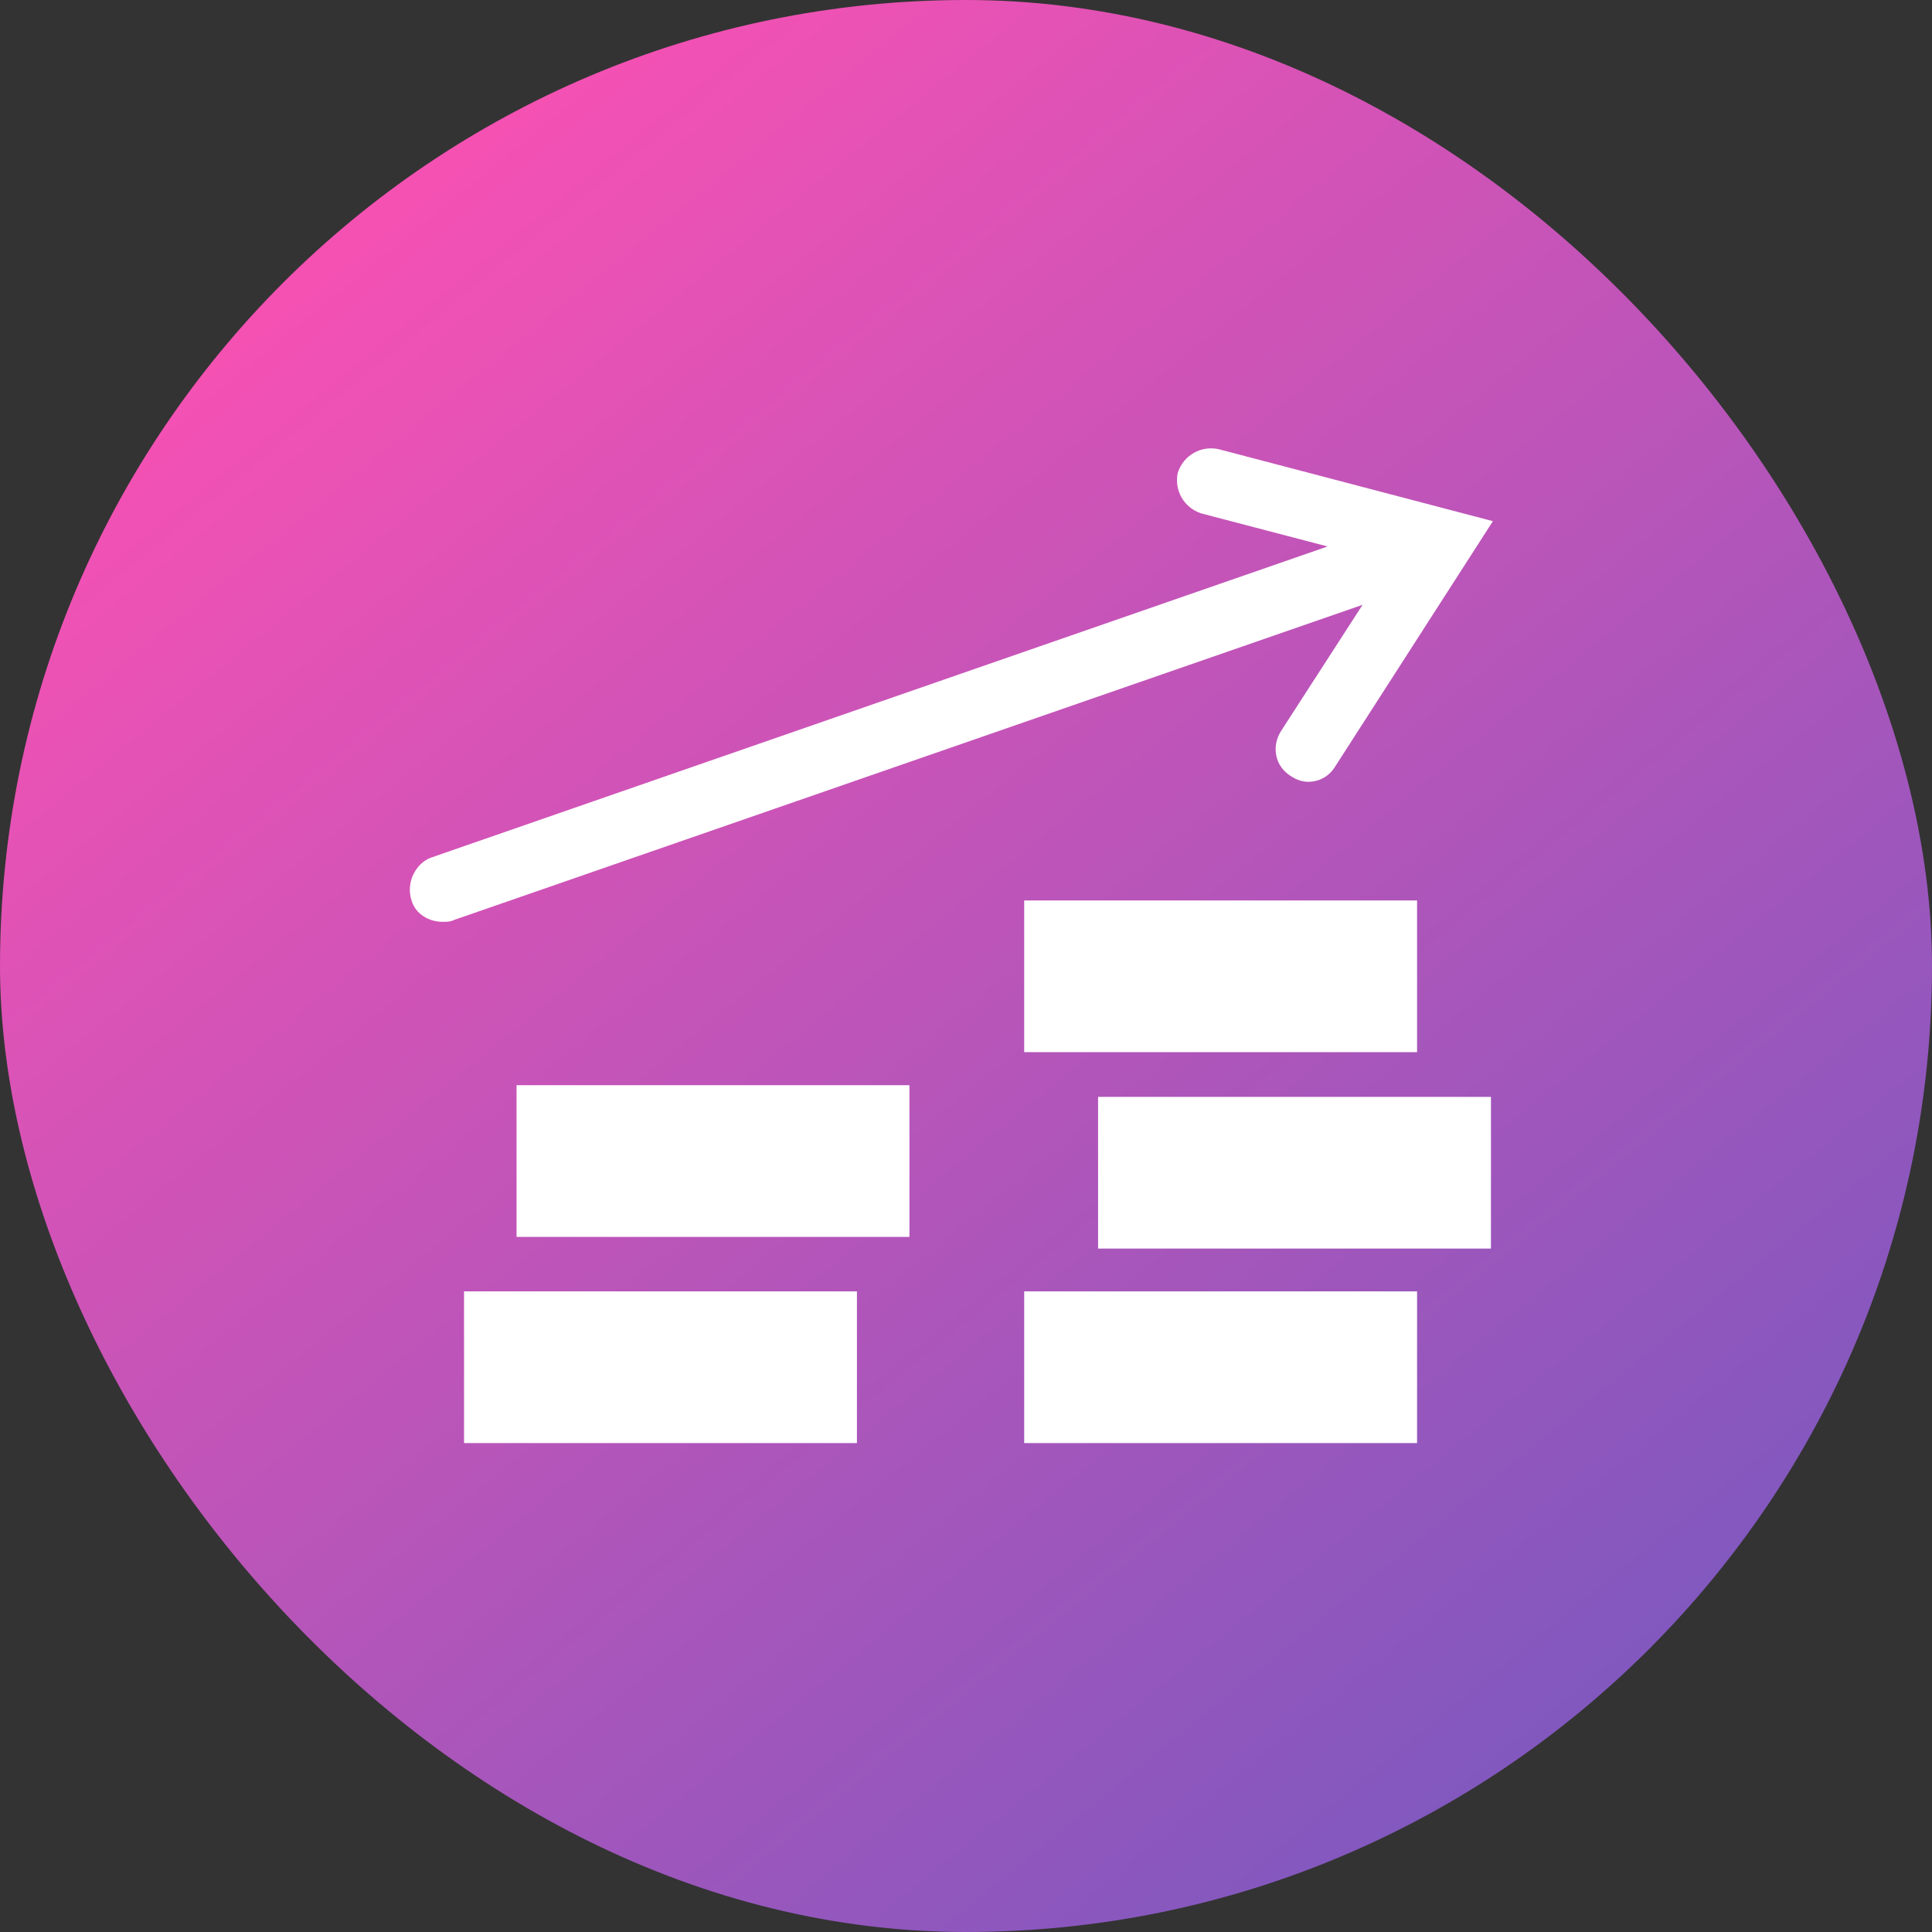
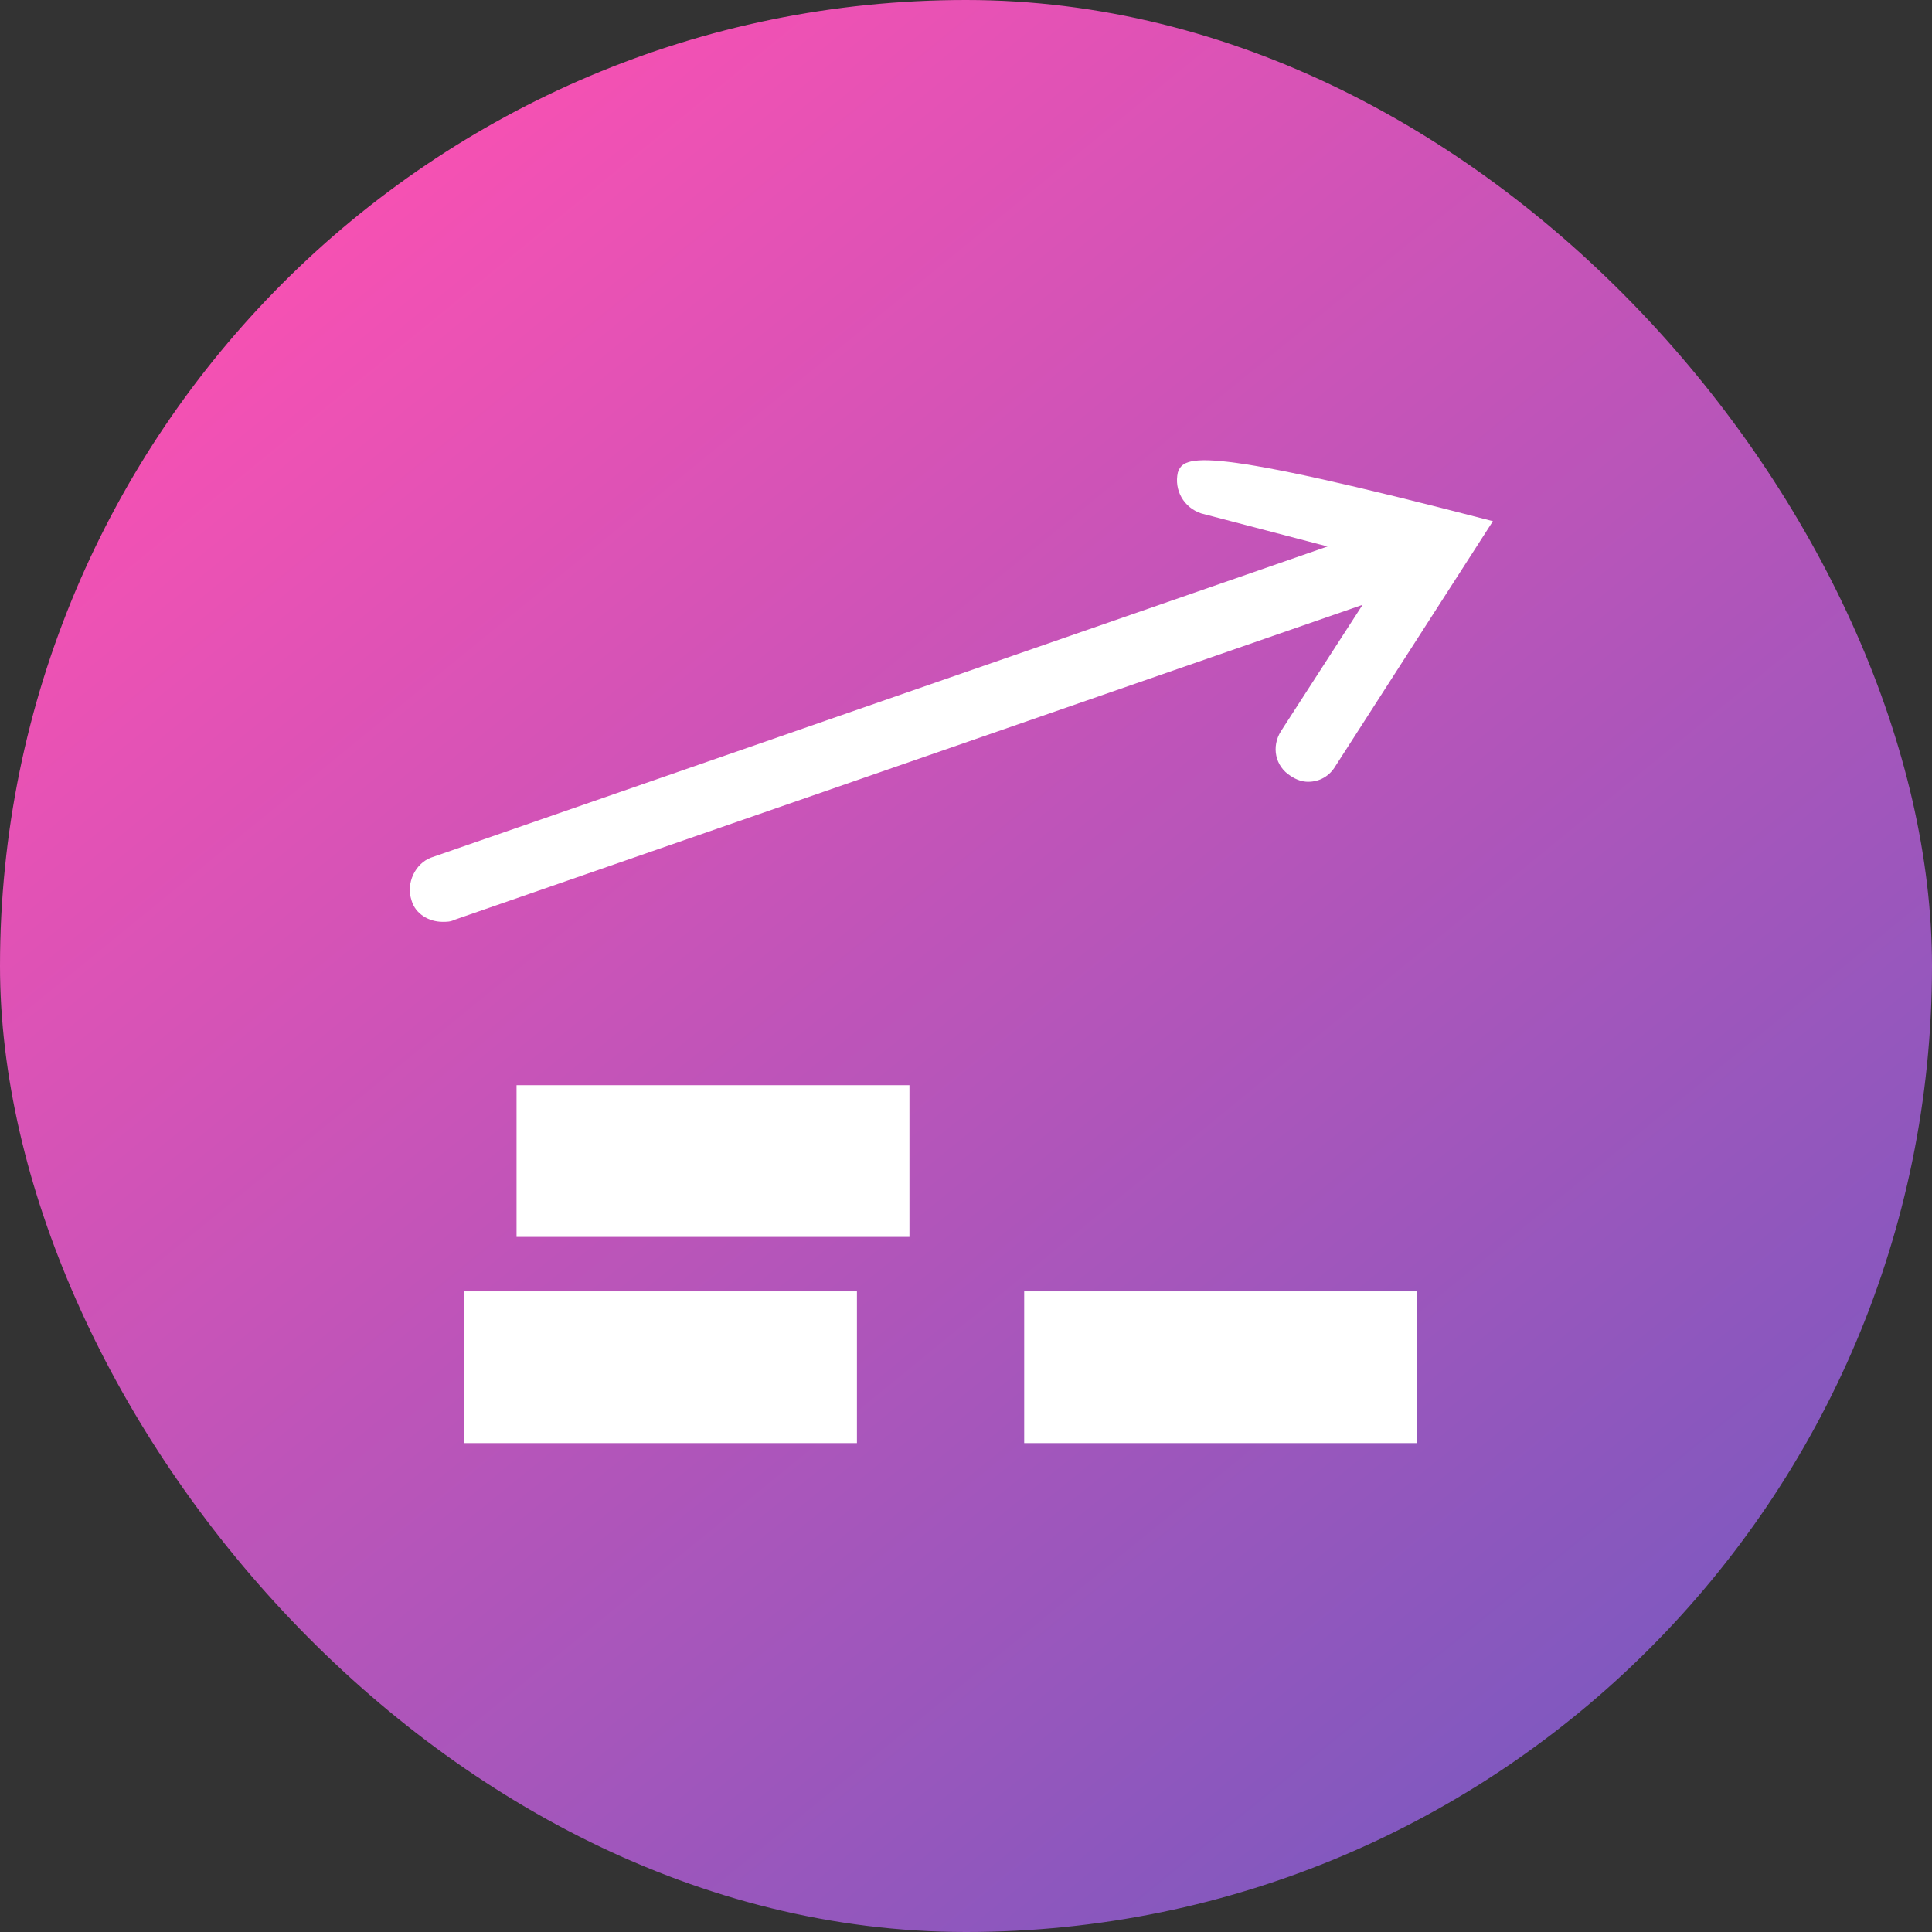
<svg xmlns="http://www.w3.org/2000/svg" width="66" height="66" viewBox="0 0 66 66" fill="none">
  <rect x="0" y="0" width="66" height="66" fill="#333333" stroke="none" />
  <rect width="66" height="66" rx="33" fill="url(#paint0_linear_674_1719)" />
  <path d="M29.274 44.115H15.852V49.298H29.274V44.115Z" fill="white" />
  <path d="M31.068 37.072H17.646V42.255H31.068V37.072Z" fill="white" />
  <path d="M48.409 44.115H34.988V49.298H48.409V44.115Z" fill="white" />
-   <path d="M50.933 37.471H37.512V42.653H50.933V37.471Z" fill="white" />
-   <path d="M48.409 30.761H34.988V35.943H48.409V30.761Z" fill="white" />
-   <path d="M14.059 30.76C14.191 31.225 14.656 31.491 15.121 31.491C15.254 31.491 15.387 31.491 15.52 31.424L46.548 20.661L43.758 24.98C43.426 25.511 43.559 26.175 44.09 26.508C44.289 26.641 44.489 26.707 44.688 26.707C45.087 26.707 45.419 26.508 45.618 26.175L51 17.804L41.632 15.345C41.034 15.213 40.436 15.545 40.236 16.143C40.104 16.741 40.436 17.339 41.034 17.538L45.352 18.668L14.723 29.298C14.191 29.498 13.859 30.162 14.059 30.76Z" fill="white" />
+   <path d="M14.059 30.76C14.191 31.225 14.656 31.491 15.121 31.491C15.254 31.491 15.387 31.491 15.52 31.424L46.548 20.661L43.758 24.98C43.426 25.511 43.559 26.175 44.09 26.508C44.289 26.641 44.489 26.707 44.688 26.707C45.087 26.707 45.419 26.508 45.618 26.175L51 17.804C41.034 15.213 40.436 15.545 40.236 16.143C40.104 16.741 40.436 17.339 41.034 17.538L45.352 18.668L14.723 29.298C14.191 29.498 13.859 30.162 14.059 30.76Z" fill="white" />
  <defs>
    <linearGradient id="paint0_linear_674_1719" x1="12.338" y1="6.799" x2="54.393" y2="58.419" gradientUnits="userSpaceOnUse">
      <stop stop-color="#F651B3" />
      <stop offset="1" stop-color="#8158BF" />
    </linearGradient>
  </defs>
</svg>